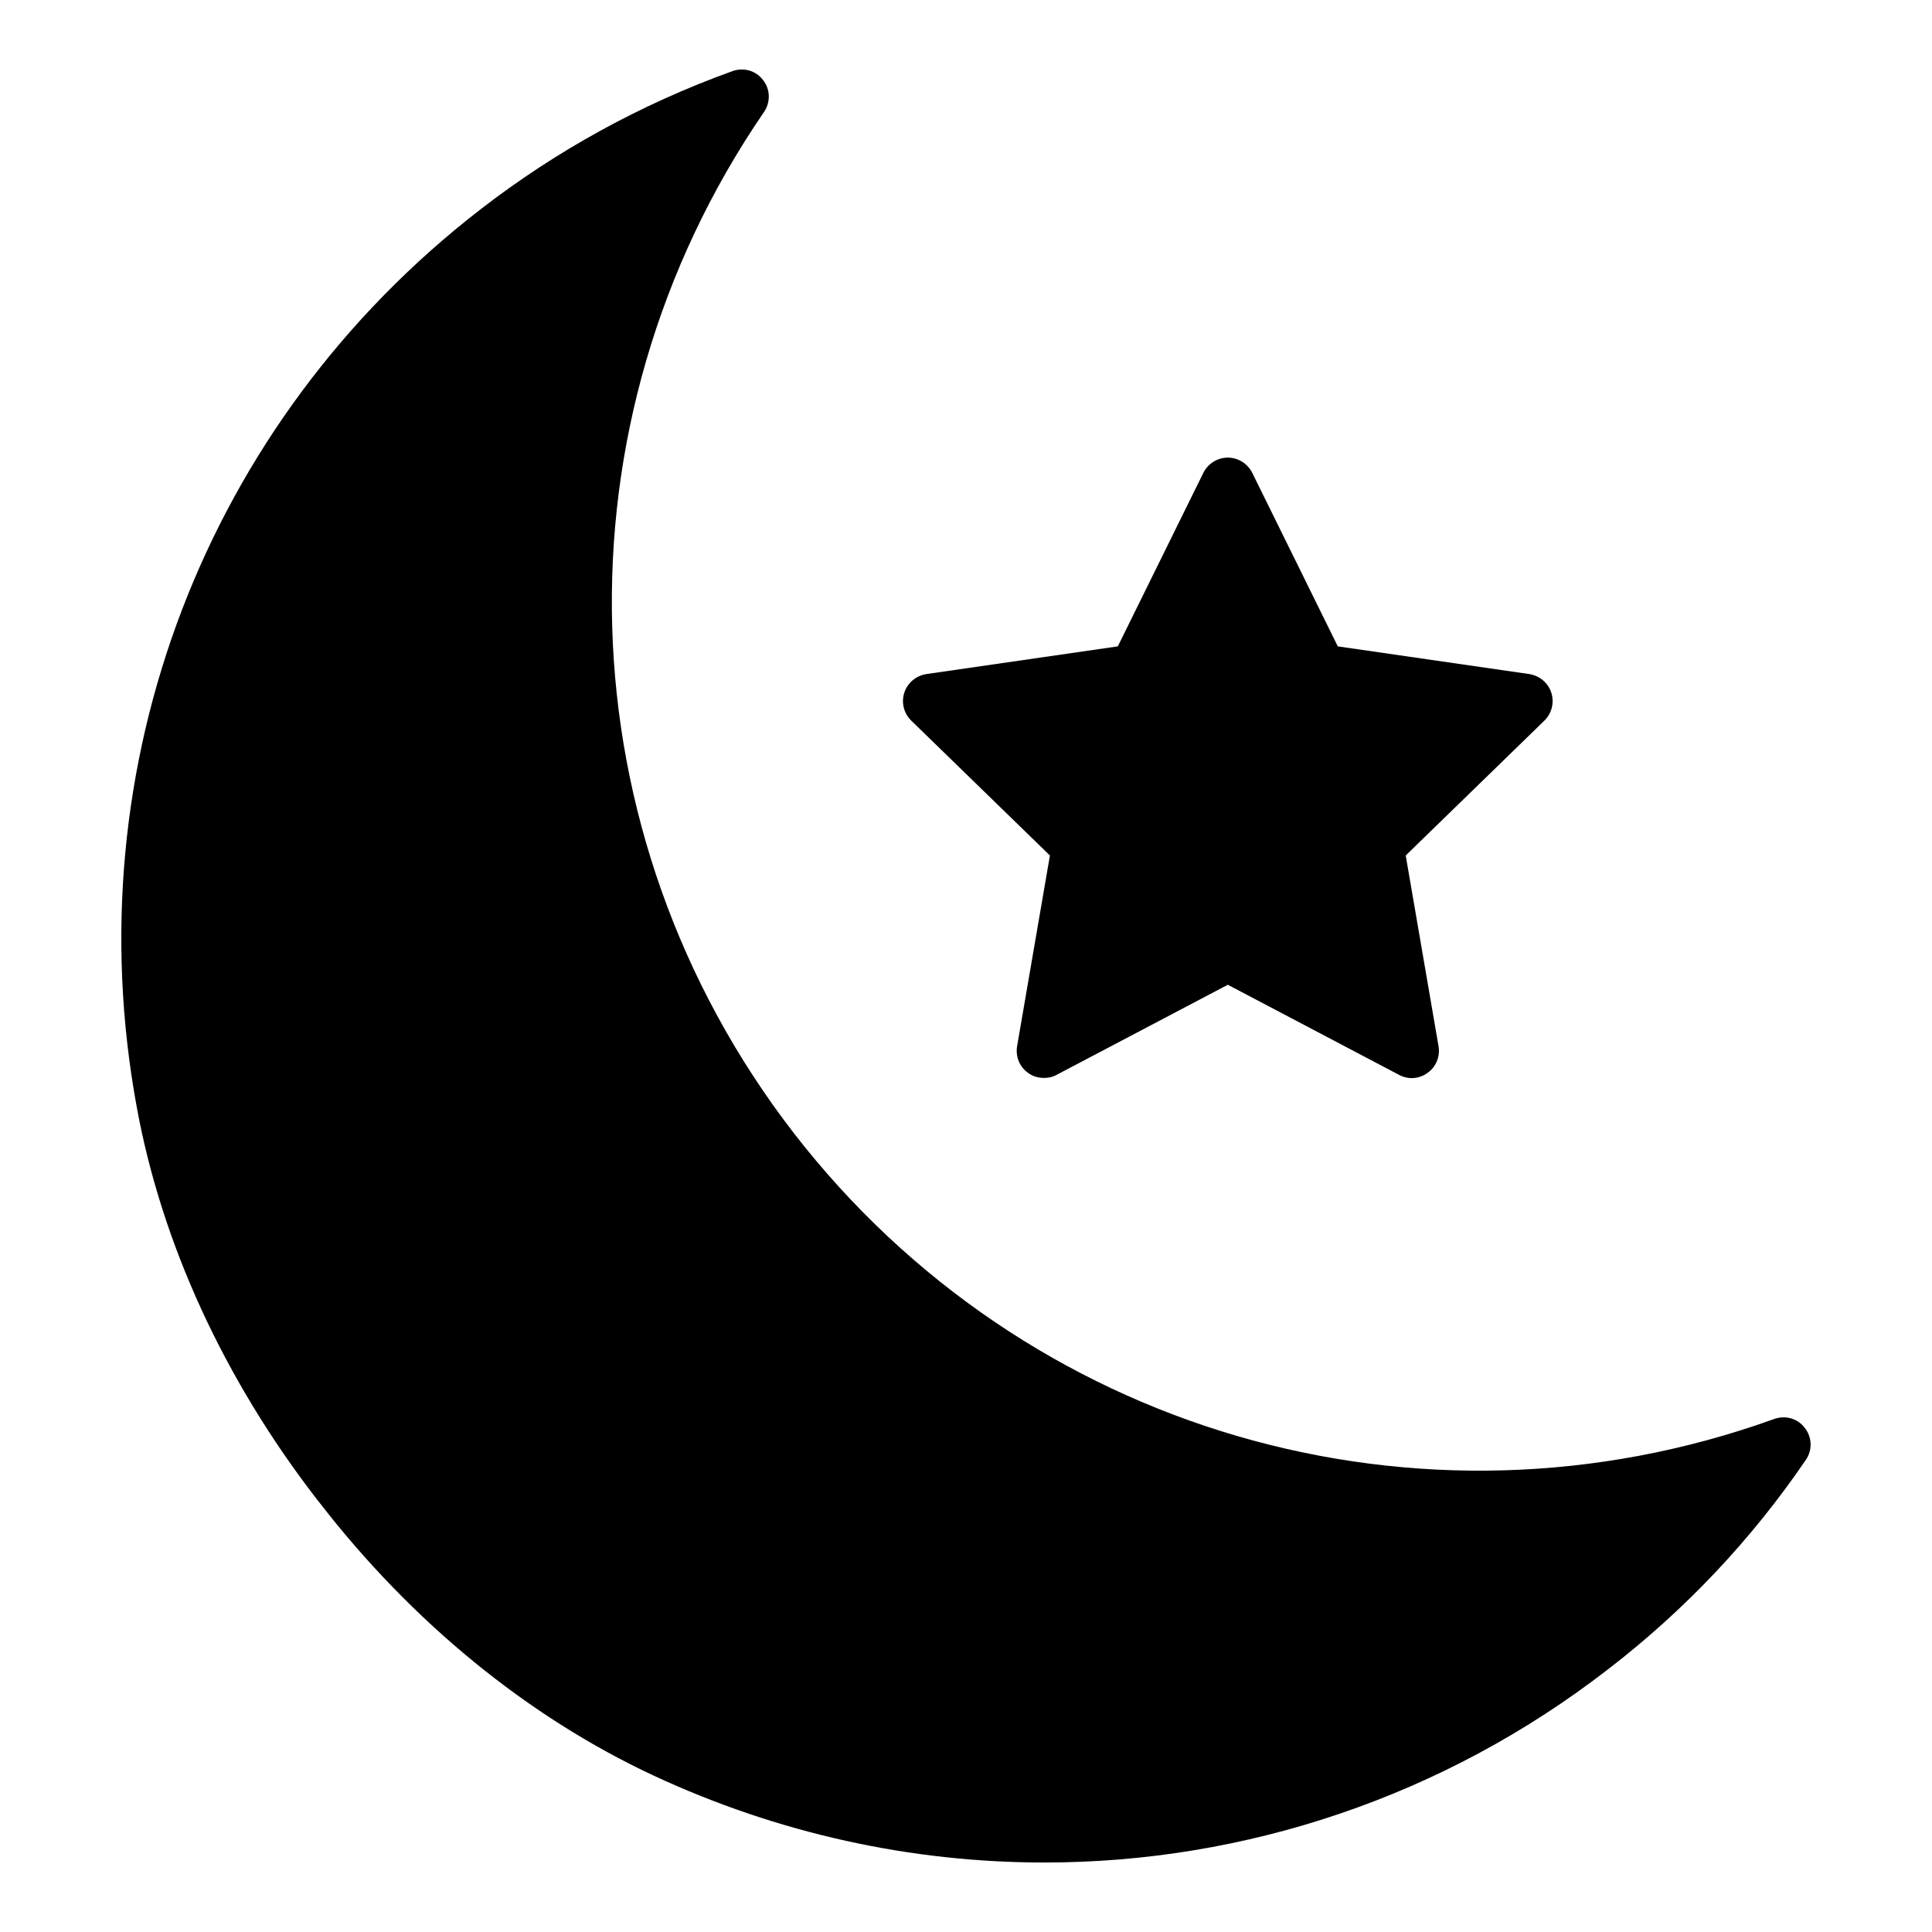
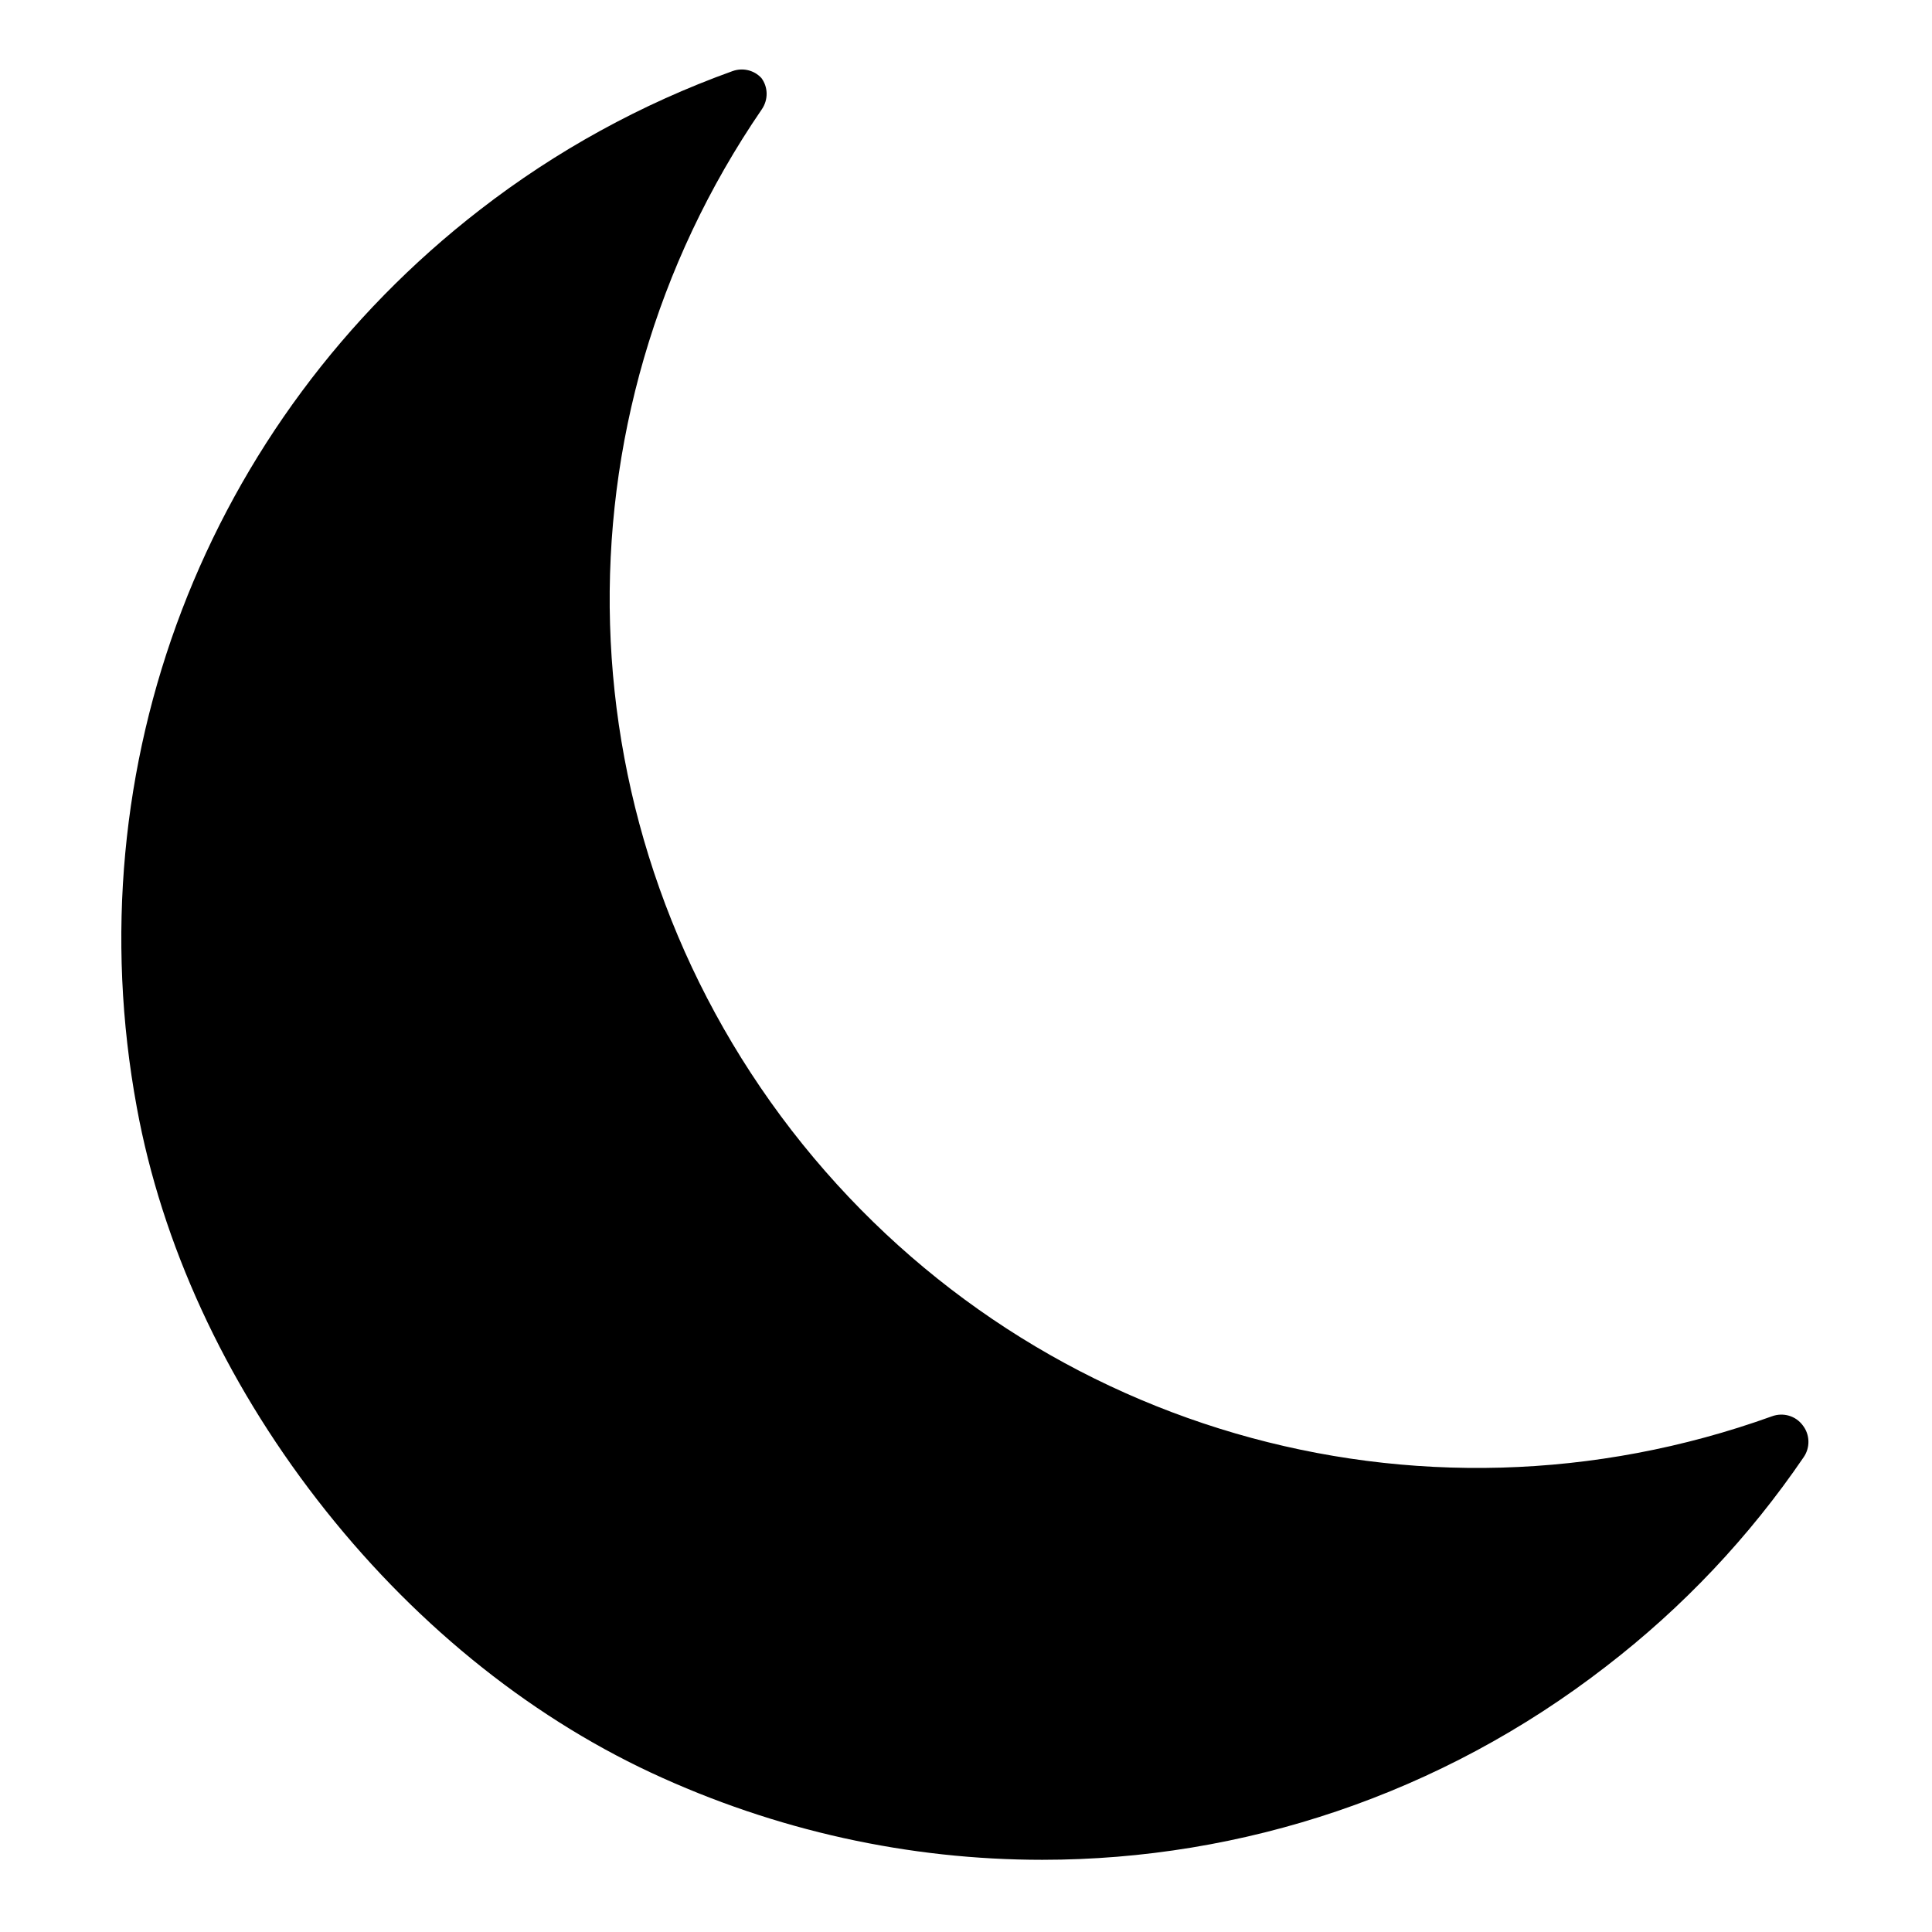
<svg xmlns="http://www.w3.org/2000/svg" fill="#000000" width="800px" height="800px" version="1.1" viewBox="144 144 512 512">
  <g>
-     <path d="m555.1 327.53c-0.863-2.59-3.094-4.461-5.828-4.894l-50.742-7.34-22.672-45.992c-1.223-2.445-3.742-4.031-6.477-4.031s-5.254 1.582-6.477 4.031l-22.672 45.992-50.742 7.34c-2.734 0.434-4.965 2.305-5.828 4.894-0.863 2.664-0.145 5.469 1.801 7.414l36.777 35.77-8.707 50.598c-0.434 2.664 0.648 5.398 2.879 6.981 1.223 0.938 2.734 1.367 4.246 1.367 1.152 0 2.305-0.215 3.312-0.793l45.414-23.895 45.414 23.895c2.449 1.297 5.324 1.078 7.559-0.574 2.231-1.582 3.312-4.32 2.879-6.981l-8.707-50.598 36.777-35.77c1.938-1.945 2.656-4.75 1.793-7.414z" />
-     <path d="m346.23 165.23c-1.871-2.519-5.184-3.453-8.133-2.375-24.184 8.707-46.711 21.09-66.863 36.707-72.766 56.281-107.67 147.4-90.973 237.94 6.621 36.129 23.176 72.117 47.789 103.93l0.574 0.719c24.613 31.812 55.203 56.785 88.453 72.332 33.18 15.473 68.52 23.102 103.71 23.102 53.043 0 105.66-17.344 149.41-51.246 20.297-15.617 37.93-34.258 52.395-55.492 1.727-2.519 1.656-5.973-0.289-8.422-1.871-2.519-5.184-3.453-8.133-2.375-94.141 33.898-198.5 3.453-259.82-75.789-61.242-79.305-64.41-188.05-7.91-270.54 1.801-2.594 1.727-6.047-0.215-8.492z" />
+     <path d="m346.23 165.23c-1.871-2.519-5.184-3.453-8.133-2.375-24.184 8.707-46.711 21.09-66.863 36.707-72.766 56.281-107.67 147.4-90.973 237.94 6.621 36.129 23.176 72.117 47.789 103.93c24.613 31.812 55.203 56.785 88.453 72.332 33.18 15.473 68.52 23.102 103.71 23.102 53.043 0 105.66-17.344 149.41-51.246 20.297-15.617 37.93-34.258 52.395-55.492 1.727-2.519 1.656-5.973-0.289-8.422-1.871-2.519-5.184-3.453-8.133-2.375-94.141 33.898-198.5 3.453-259.82-75.789-61.242-79.305-64.41-188.05-7.91-270.54 1.801-2.594 1.727-6.047-0.215-8.492z" />
  </g>
</svg>